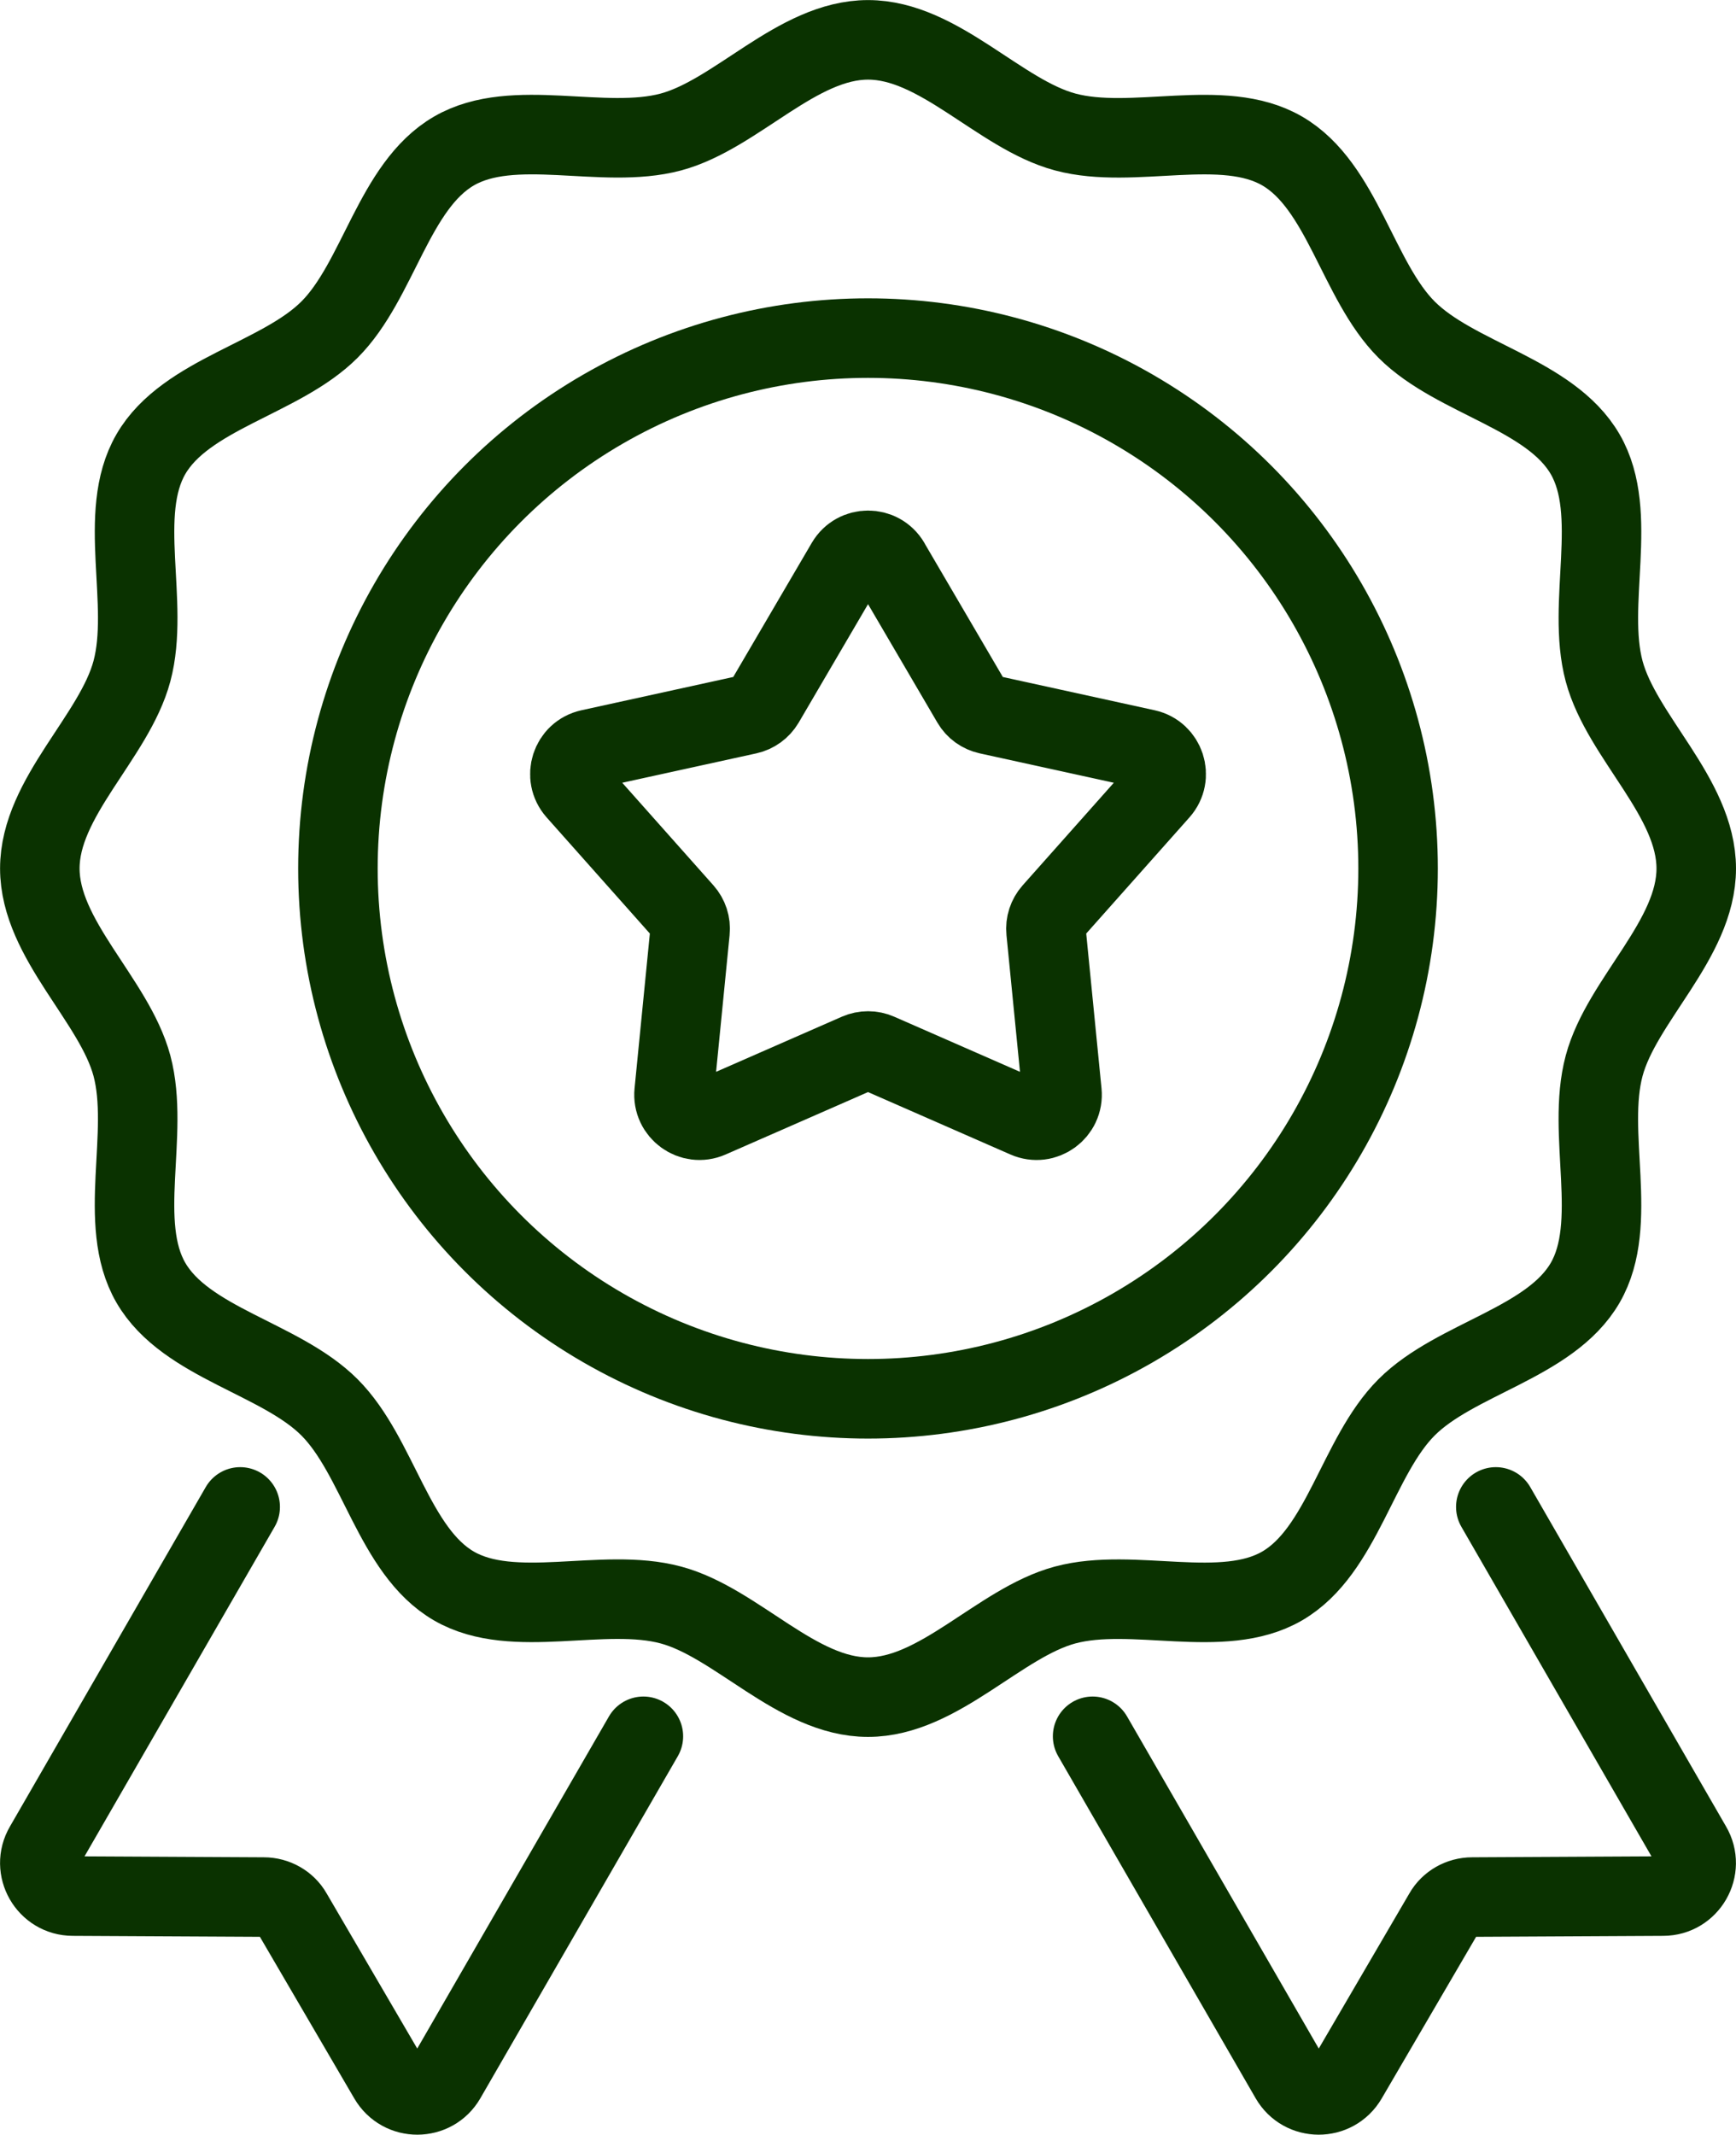
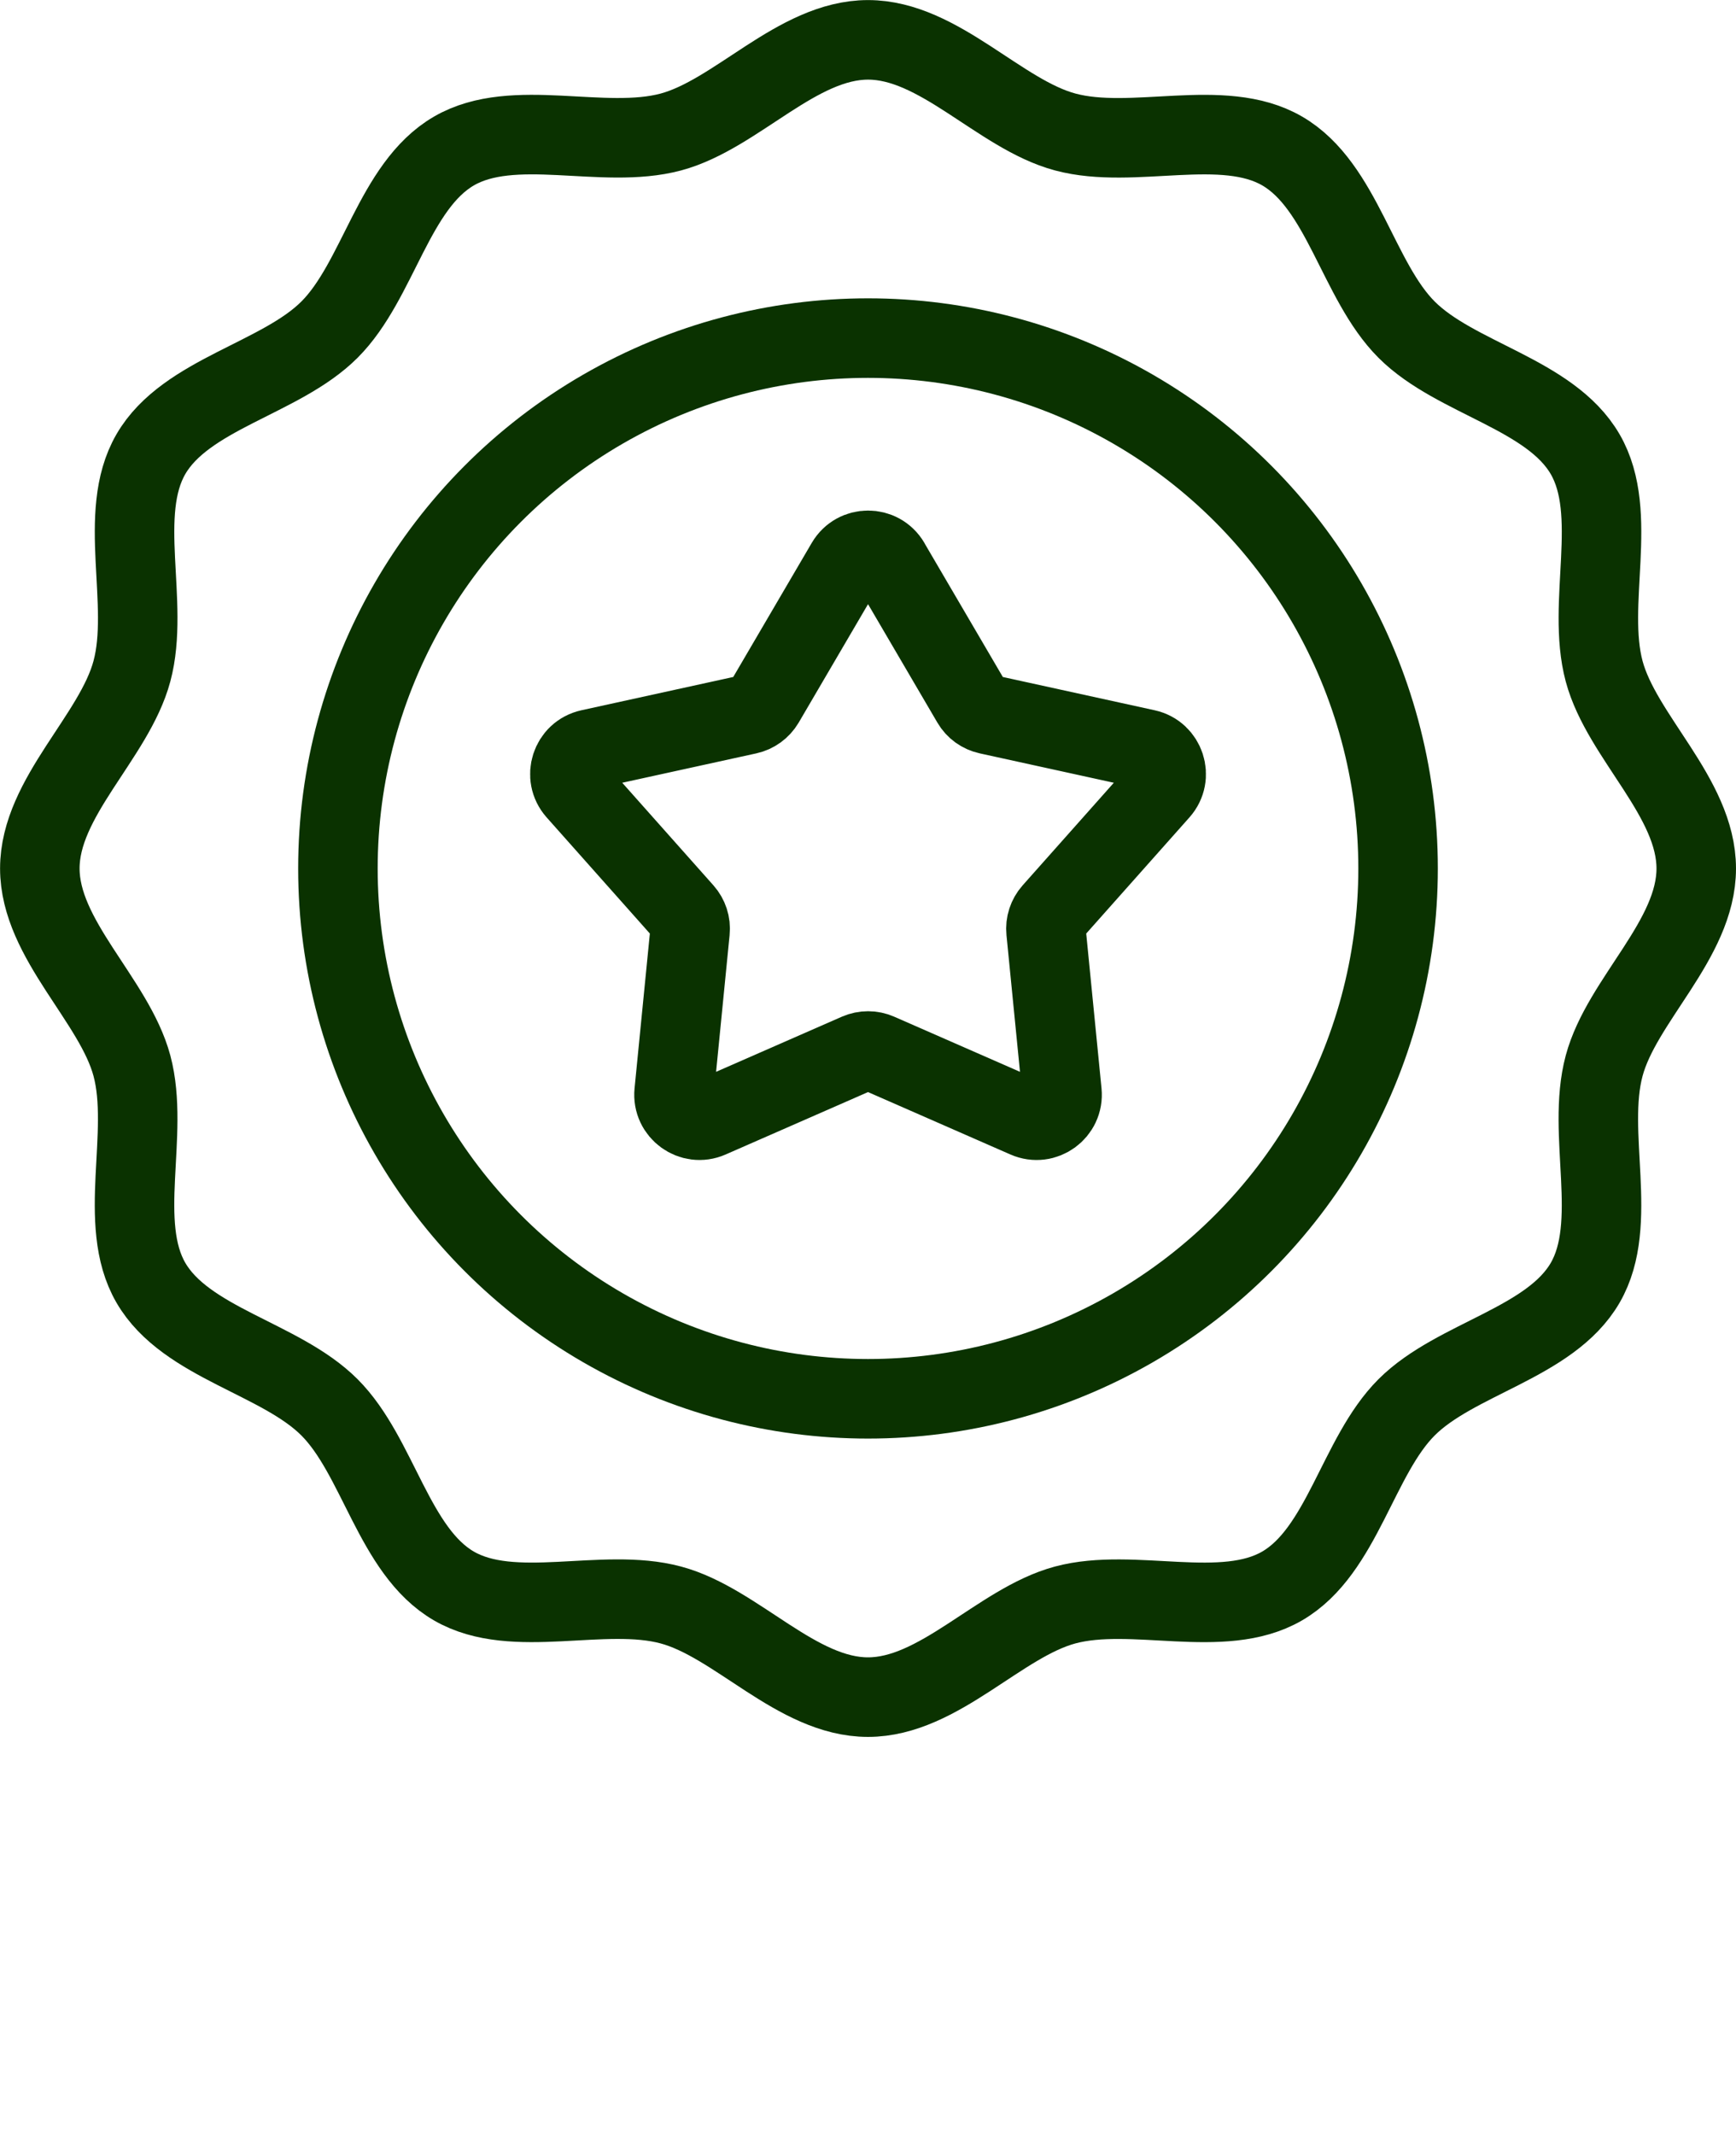
<svg xmlns="http://www.w3.org/2000/svg" id="Layer_2" viewBox="0 0 262 322">
  <defs>
    <style>.cls-1{fill:none;stroke:#0a3200;stroke-linecap:round;stroke-linejoin:round;stroke-width:12px;}</style>
  </defs>
  <g id="Preview">
    <path class="cls-1" d="M134.32,84.92l12.33,21.05c.54.93,1.45,1.58,2.5,1.81l23.83,5.22c2.87.63,4,4.12,2.05,6.31l-16.21,18.23c-.71.8-1.06,1.87-.95,2.93l2.4,24.28c.29,2.93-2.68,5.08-5.37,3.9l-22.35-9.79c-.98-.43-2.1-.43-3.09,0l-22.35,9.79c-2.69,1.18-5.66-.98-5.37-3.9l2.4-24.28c.11-1.07-.24-2.13-.95-2.93l-16.21-18.23c-1.95-2.2-.82-5.68,2.05-6.31l23.83-5.22c1.05-.23,1.95-.89,2.5-1.81l12.33-21.05c1.49-2.54,5.15-2.54,6.64,0Z" />
    <path class="cls-1" d="M131,256c-10.74,0-19.85-11.25-29.76-13.9-10.24-2.75-23.75,2.34-32.73-2.86-9.1-5.27-11.4-19.57-18.79-26.96-7.39-7.39-21.68-9.69-26.95-18.79-5.2-8.97-.12-22.48-2.86-32.73-2.66-9.91-13.9-19.03-13.9-29.76s11.25-19.85,13.9-29.76c2.75-10.24-2.34-23.75,2.86-32.73,5.27-9.1,19.57-11.4,26.96-18.79,7.39-7.39,9.69-21.68,18.79-26.95,8.97-5.2,22.48-.12,32.73-2.86,9.91-2.66,19.03-13.9,29.76-13.9s19.85,11.25,29.76,13.9c10.24,2.75,23.75-2.34,32.73,2.86,9.1,5.27,11.4,19.57,18.79,26.96,7.39,7.39,21.68,9.69,26.95,18.79,5.2,8.97.12,22.48,2.86,32.73,2.66,9.91,13.9,19.03,13.9,29.76s-11.25,19.85-13.9,29.76c-2.75,10.24,2.34,23.75-2.86,32.73-5.27,9.1-19.57,11.4-26.96,18.79-7.39,7.39-9.69,21.68-18.79,26.95-8.97,5.2-22.48.12-32.73,2.86-9.91,2.66-19.03,13.9-29.76,13.9Z" />
    <circle class="cls-1" cx="131" cy="131" r="80" />
-     <path class="cls-1" d="M225.75,227.31l29.55,51.2c1.95,3.3-.45,7.5-4.3,7.5l-28.8.15c-1.8,0-3.45.95-4.3,2.45l-14.55,24.9c-1.95,3.35-6.75,3.3-8.65,0l-29.8-51.6" />
-     <path class="cls-1" d="M36.25,227.31l-29.55,51.2c-1.95,3.3.45,7.5,4.3,7.5l28.8.15c1.8,0,3.45.95,4.3,2.45l14.55,24.9c1.95,3.35,6.75,3.3,8.65,0l29.8-51.6" />
  </g>
</svg>